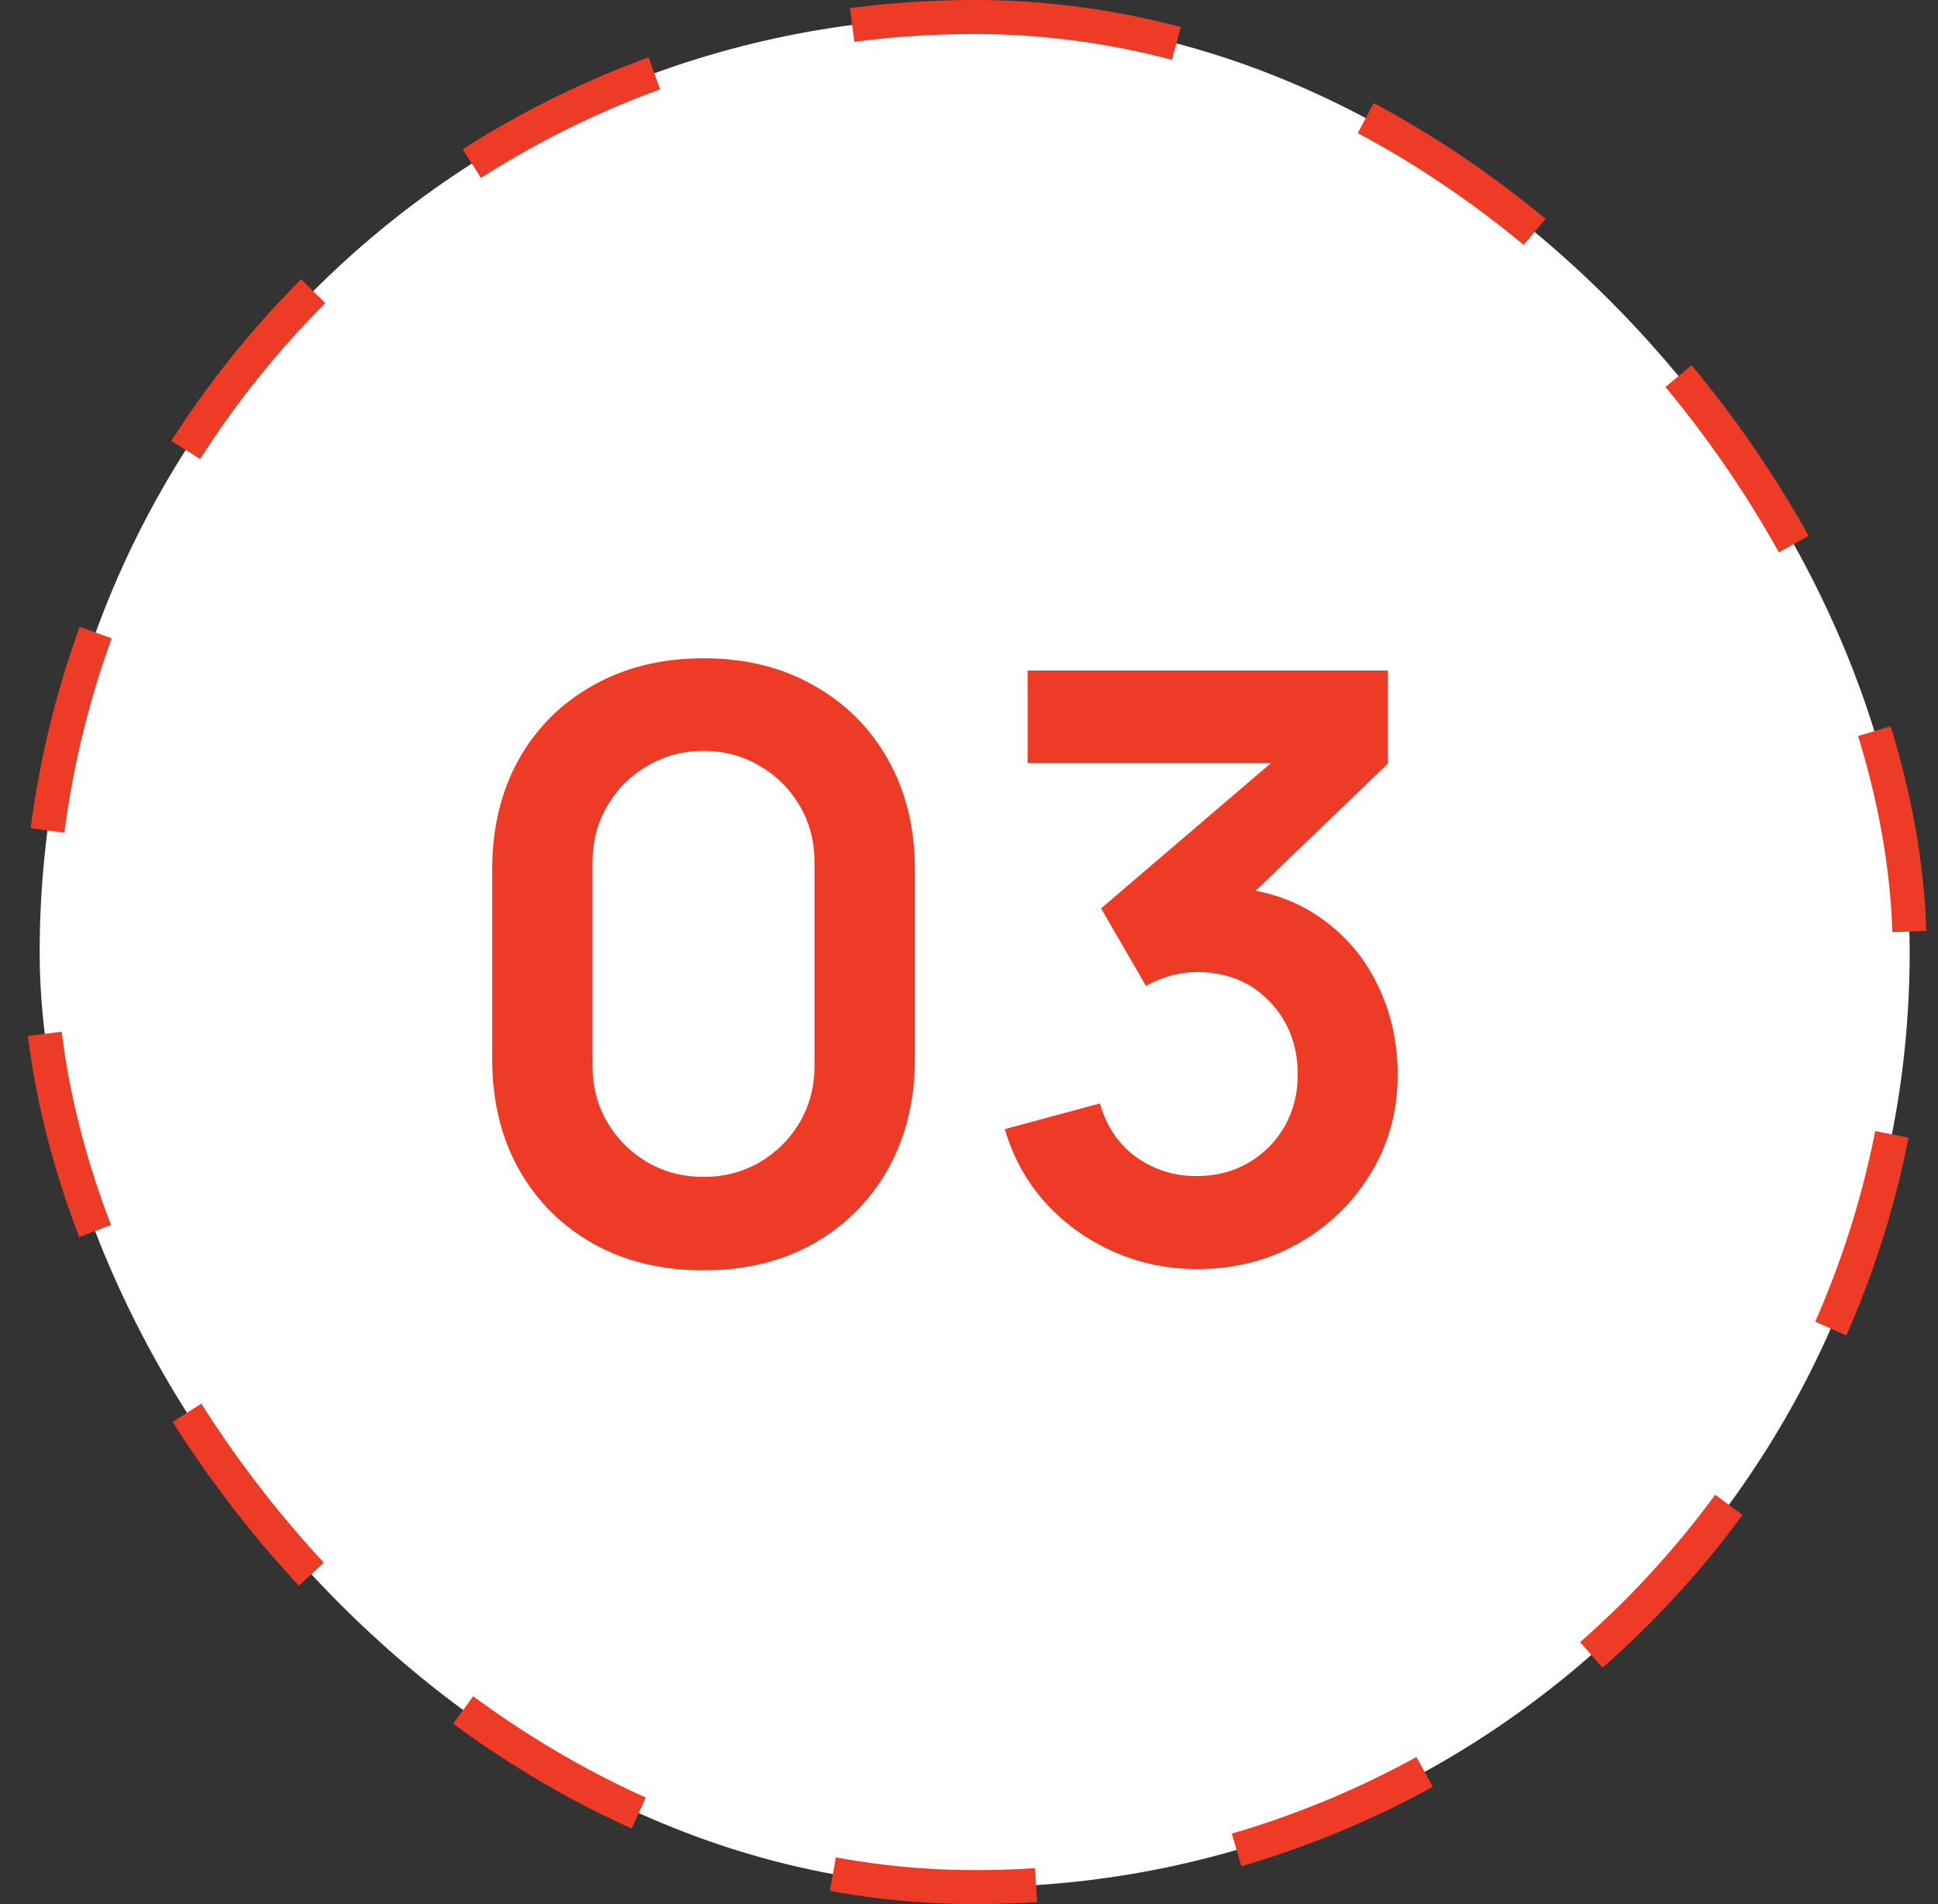
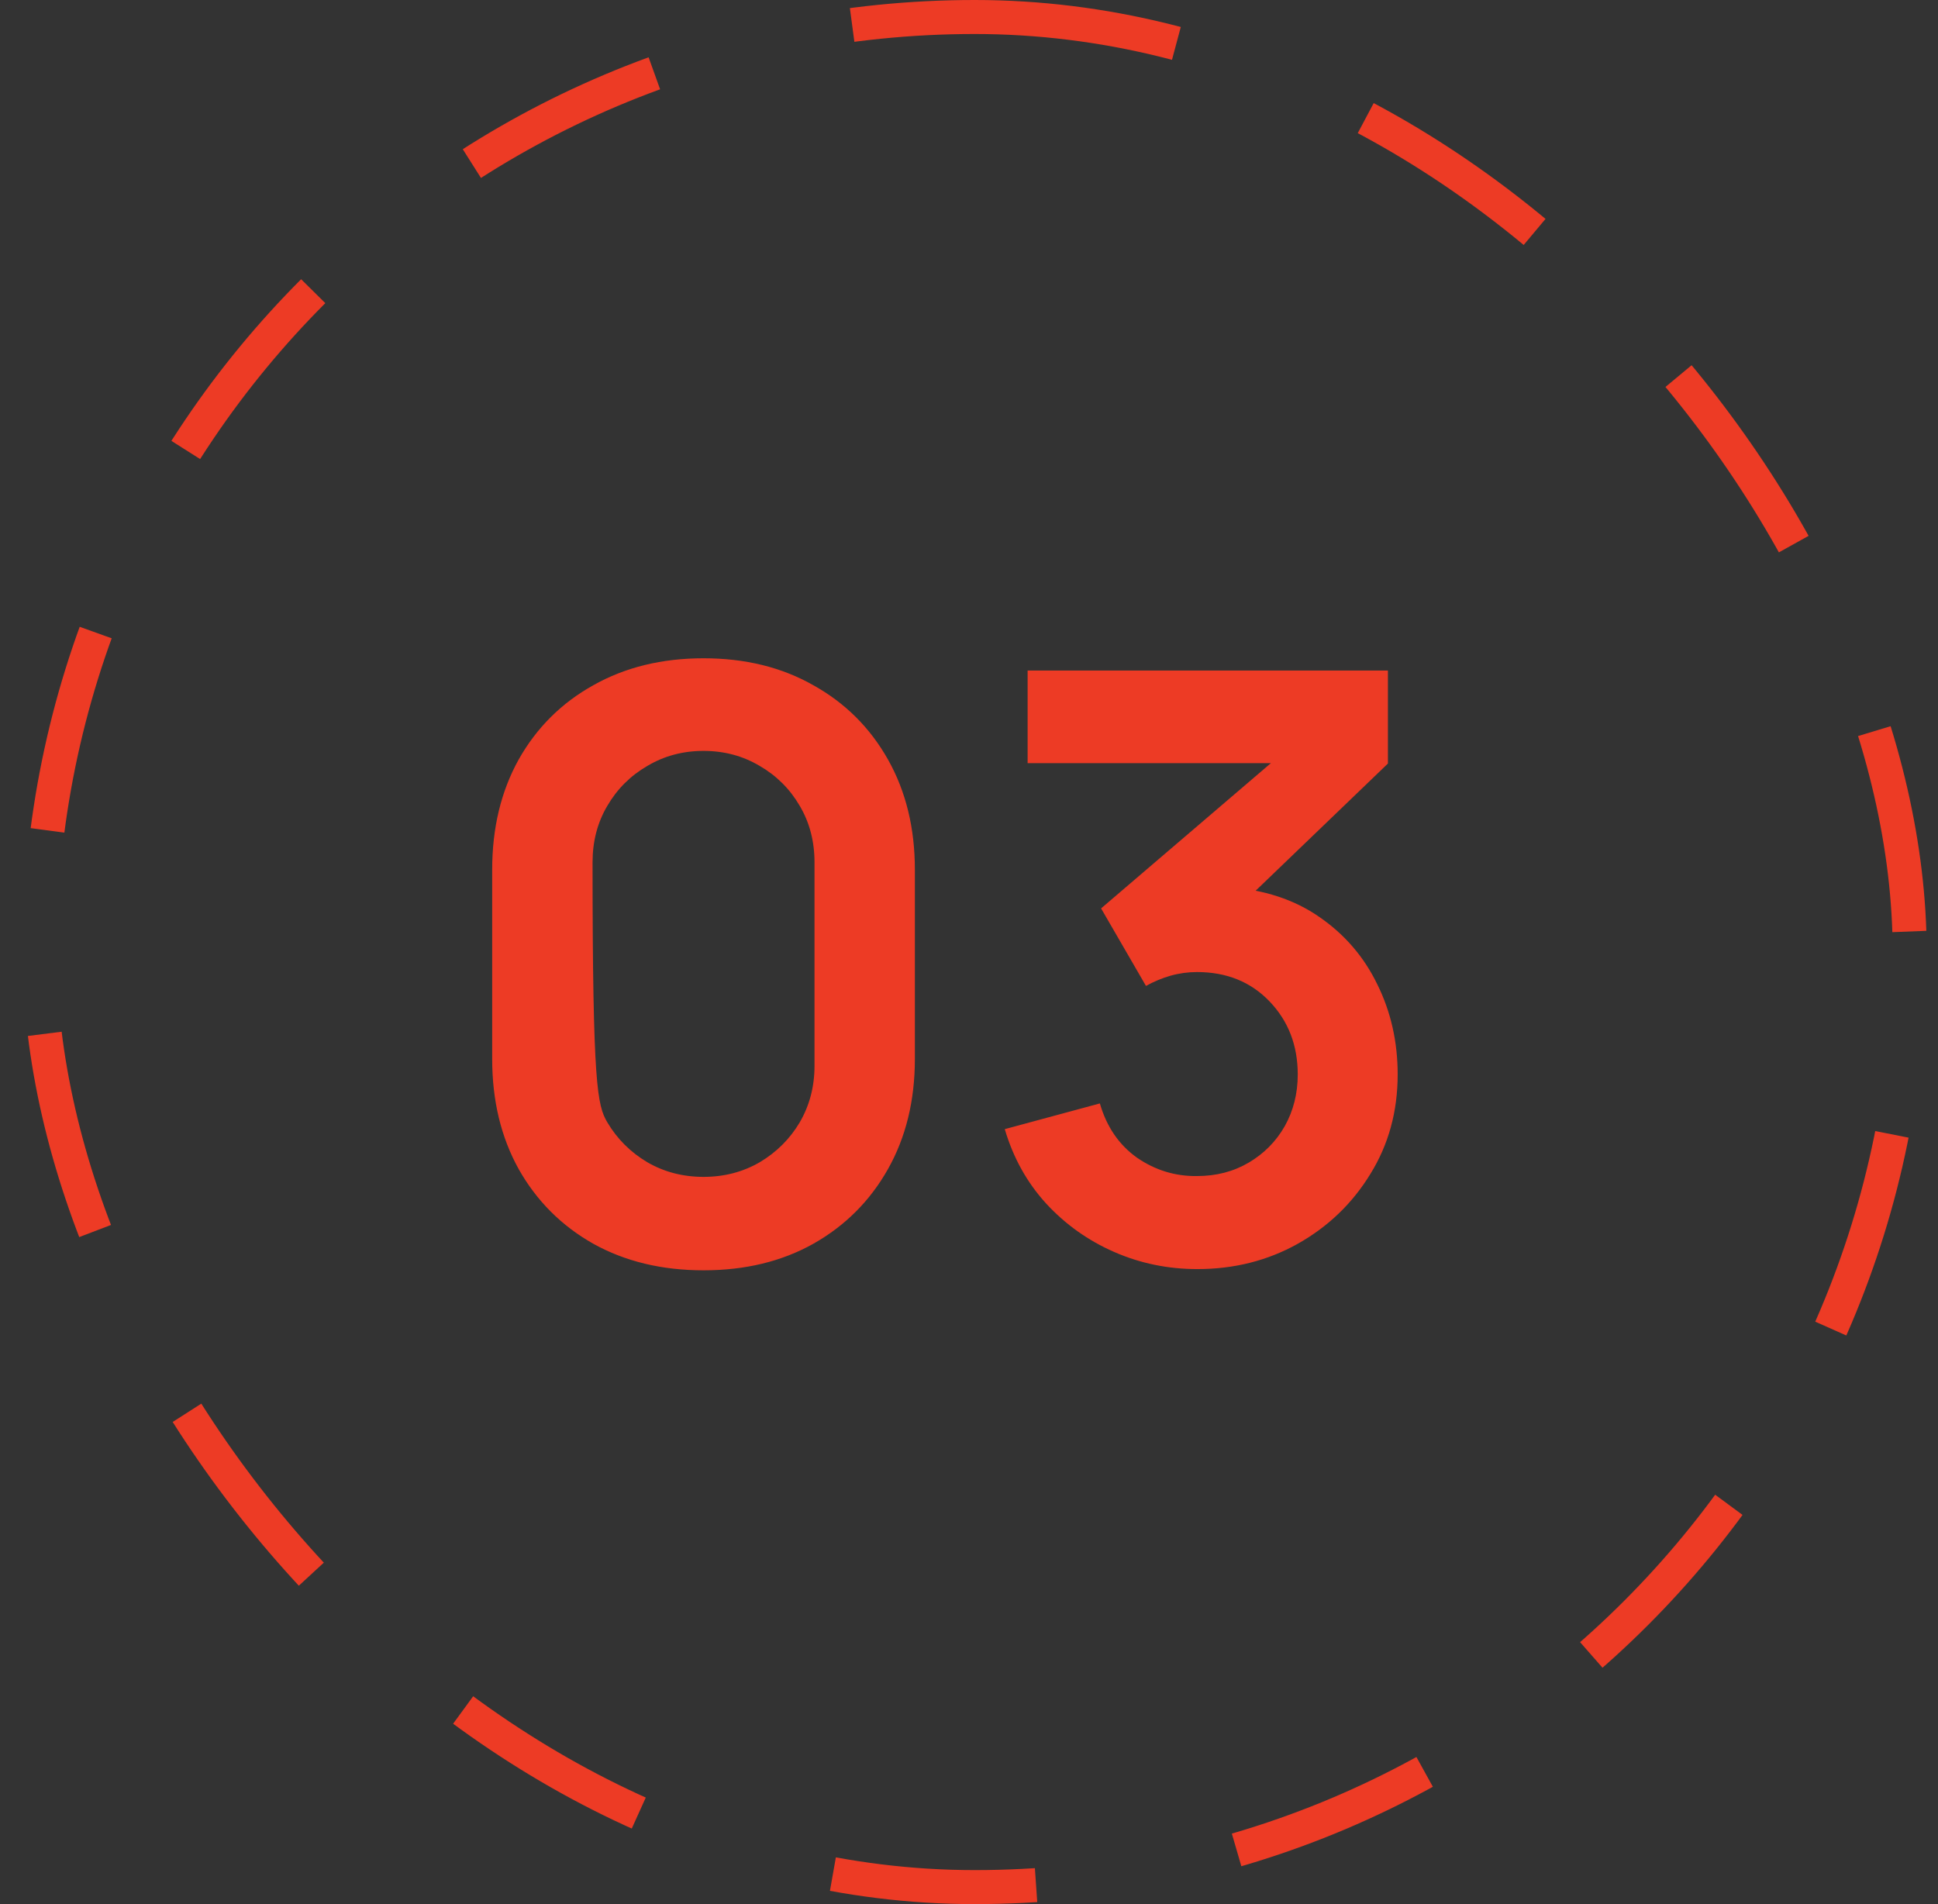
<svg xmlns="http://www.w3.org/2000/svg" width="57" height="56" viewBox="0 0 57 56" fill="none">
  <rect x="0" y="0" width="57" height="56" fill="#333333" stroke="none" />
-   <rect x="1.167" y="0.5" width="55" height="55" rx="27.5" fill="white" />
  <rect x="1.167" y="0.5" width="55" height="55" rx="27.5" stroke="#ED3B25" stroke-dasharray="6 6" />
-   <path d="M20.692 37.36C19.468 37.36 18.388 37.1 17.452 36.58C16.516 36.052 15.784 35.32 15.256 34.384C14.736 33.448 14.476 32.368 14.476 31.144V25.576C14.476 24.352 14.736 23.272 15.256 22.336C15.784 21.4 16.516 20.672 17.452 20.152C18.388 19.624 19.468 19.36 20.692 19.36C21.916 19.36 22.992 19.624 23.92 20.152C24.856 20.672 25.588 21.4 26.116 22.336C26.644 23.272 26.908 24.352 26.908 25.576V31.144C26.908 32.368 26.644 33.448 26.116 34.384C25.588 35.32 24.856 36.052 23.92 36.58C22.992 37.1 21.916 37.36 20.692 37.36ZM20.692 34.612C21.3 34.612 21.852 34.468 22.348 34.18C22.844 33.884 23.236 33.492 23.524 33.004C23.812 32.508 23.956 31.956 23.956 31.348V25.36C23.956 24.744 23.812 24.192 23.524 23.704C23.236 23.208 22.844 22.816 22.348 22.528C21.852 22.232 21.3 22.084 20.692 22.084C20.084 22.084 19.532 22.232 19.036 22.528C18.54 22.816 18.148 23.208 17.86 23.704C17.572 24.192 17.428 24.744 17.428 25.36V31.348C17.428 31.956 17.572 32.508 17.86 33.004C18.148 33.492 18.54 33.884 19.036 34.18C19.532 34.468 20.084 34.612 20.692 34.612ZM35.217 37.324C34.352 37.324 33.536 37.156 32.769 36.82C32.001 36.484 31.332 36.008 30.765 35.392C30.204 34.776 29.8 34.048 29.552 33.208L32.349 32.452C32.548 33.14 32.913 33.672 33.441 34.048C33.977 34.416 34.565 34.596 35.205 34.588C35.773 34.588 36.281 34.456 36.728 34.192C37.176 33.928 37.529 33.572 37.785 33.124C38.041 32.668 38.169 32.16 38.169 31.6C38.169 30.744 37.892 30.028 37.34 29.452C36.788 28.876 36.077 28.588 35.205 28.588C34.941 28.588 34.681 28.624 34.425 28.696C34.176 28.768 33.937 28.868 33.705 28.996L32.385 26.716L38.193 21.748L38.444 22.444H30.224V19.72H40.821V22.456L36.153 26.944L36.129 26.092C37.176 26.164 38.069 26.456 38.804 26.968C39.548 27.48 40.117 28.14 40.508 28.948C40.908 29.756 41.108 30.64 41.108 31.6C41.108 32.688 40.84 33.664 40.304 34.528C39.776 35.392 39.065 36.076 38.169 36.58C37.281 37.076 36.297 37.324 35.217 37.324Z" fill="#ED3B25" />
+   <path d="M20.692 37.36C19.468 37.36 18.388 37.1 17.452 36.58C16.516 36.052 15.784 35.32 15.256 34.384C14.736 33.448 14.476 32.368 14.476 31.144V25.576C14.476 24.352 14.736 23.272 15.256 22.336C15.784 21.4 16.516 20.672 17.452 20.152C18.388 19.624 19.468 19.36 20.692 19.36C21.916 19.36 22.992 19.624 23.92 20.152C24.856 20.672 25.588 21.4 26.116 22.336C26.644 23.272 26.908 24.352 26.908 25.576V31.144C26.908 32.368 26.644 33.448 26.116 34.384C25.588 35.32 24.856 36.052 23.92 36.58C22.992 37.1 21.916 37.36 20.692 37.36ZM20.692 34.612C21.3 34.612 21.852 34.468 22.348 34.18C22.844 33.884 23.236 33.492 23.524 33.004C23.812 32.508 23.956 31.956 23.956 31.348V25.36C23.956 24.744 23.812 24.192 23.524 23.704C23.236 23.208 22.844 22.816 22.348 22.528C21.852 22.232 21.3 22.084 20.692 22.084C20.084 22.084 19.532 22.232 19.036 22.528C18.54 22.816 18.148 23.208 17.86 23.704C17.572 24.192 17.428 24.744 17.428 25.36C17.428 31.956 17.572 32.508 17.86 33.004C18.148 33.492 18.54 33.884 19.036 34.18C19.532 34.468 20.084 34.612 20.692 34.612ZM35.217 37.324C34.352 37.324 33.536 37.156 32.769 36.82C32.001 36.484 31.332 36.008 30.765 35.392C30.204 34.776 29.8 34.048 29.552 33.208L32.349 32.452C32.548 33.14 32.913 33.672 33.441 34.048C33.977 34.416 34.565 34.596 35.205 34.588C35.773 34.588 36.281 34.456 36.728 34.192C37.176 33.928 37.529 33.572 37.785 33.124C38.041 32.668 38.169 32.16 38.169 31.6C38.169 30.744 37.892 30.028 37.34 29.452C36.788 28.876 36.077 28.588 35.205 28.588C34.941 28.588 34.681 28.624 34.425 28.696C34.176 28.768 33.937 28.868 33.705 28.996L32.385 26.716L38.193 21.748L38.444 22.444H30.224V19.72H40.821V22.456L36.153 26.944L36.129 26.092C37.176 26.164 38.069 26.456 38.804 26.968C39.548 27.48 40.117 28.14 40.508 28.948C40.908 29.756 41.108 30.64 41.108 31.6C41.108 32.688 40.84 33.664 40.304 34.528C39.776 35.392 39.065 36.076 38.169 36.58C37.281 37.076 36.297 37.324 35.217 37.324Z" fill="#ED3B25" />
</svg>